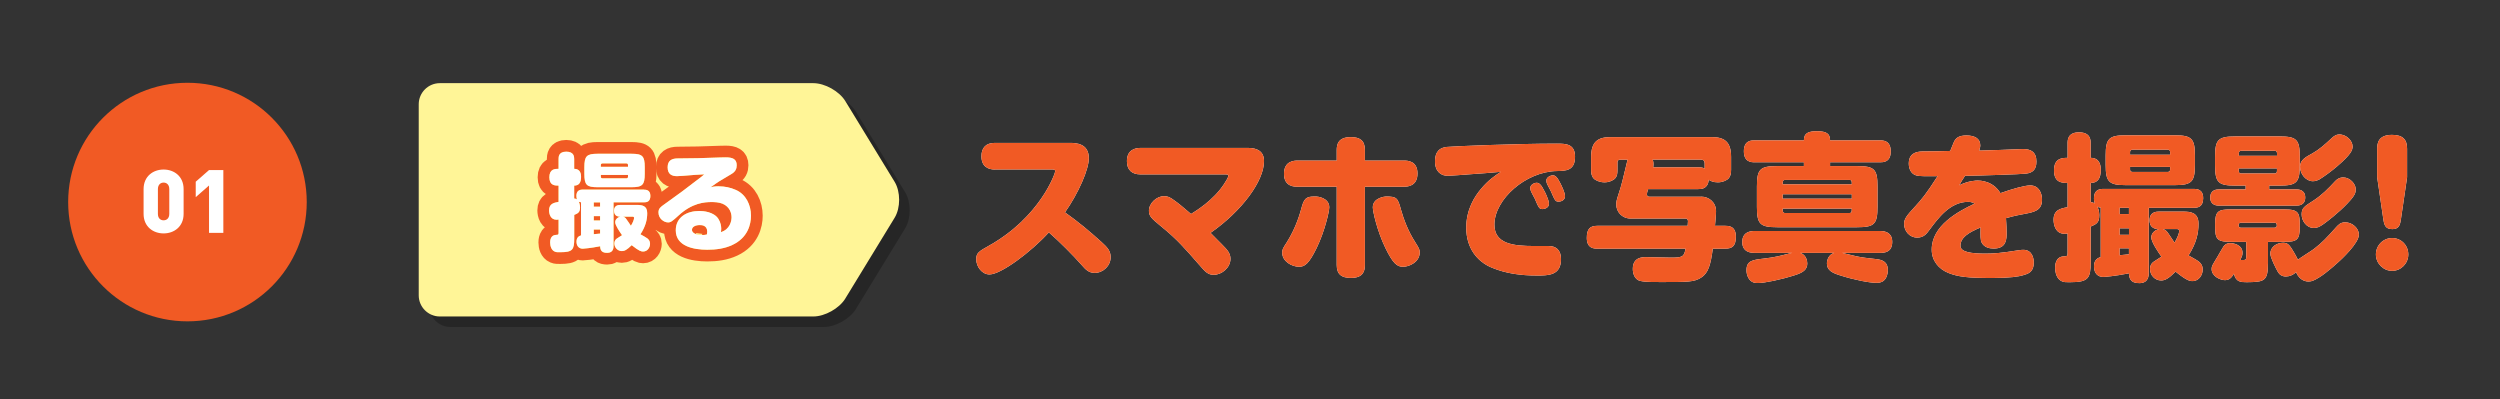
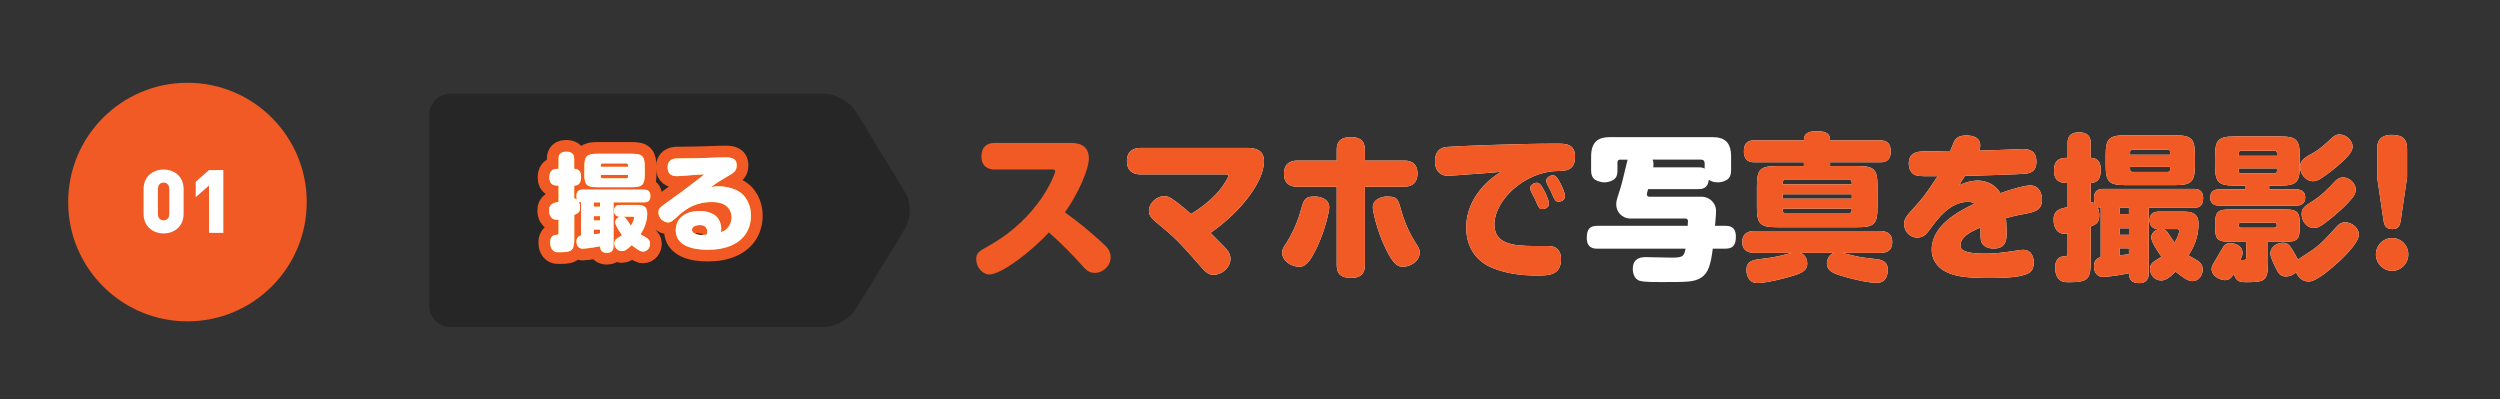
<svg xmlns="http://www.w3.org/2000/svg" width="513.46" height="82" viewBox="0 0 513.46 82">
  <rect x="0" y="0" width="513.46" height="82" fill="#333333" stroke="none" />
  <defs>
    <style>
      .cls-1 {
        fill: #fff597;
      }

      .cls-1, .cls-2, .cls-3, .cls-4, .cls-5, .cls-6 {
        stroke-width: 0px;
      }

      .cls-2 {
        fill: #000;
      }

      .cls-3 {
        fill: #f15a24;
      }

      .cls-7 {
        isolation: isolate;
      }

      .cls-4, .cls-8 {
        fill: none;
      }

      .cls-9 {
        mix-blend-mode: multiply;
        opacity: .25;
      }

      .cls-10 {
        clip-path: url(#clippath);
      }

      .cls-8 {
        stroke: #f15a24;
        stroke-width: 4.81px;
      }

      .cls-5 {
        fill: #fdd23e;
      }

      .cls-6 {
        fill: #fff;
      }
    </style>
    <clipPath id="clippath">
      <rect class="cls-4" width="513.46" height="82" />
    </clipPath>
  </defs>
  <g class="cls-7">
    <g id="_レイヤー_2" data-name="レイヤー 2">
      <g id="_レイヤー_1-2" data-name="レイヤー 1">
        <g class="cls-10">
          <g>
            <g>
-               <path class="cls-6" d="M204.32,34.82c-1.22,0-2.75-.49-2.75-2.72,0-1.81.99-2.75,2.75-2.75h15.37c1.31,0,3.94.1,3.94,3.17,0,2.23-2.08,7.09-4.9,11.1,2.95,2.1,5.12,3.95,7.49,6.08,1.22,1.1,1.89,1.84,1.89,3.11,0,1.81-1.57,3.24-3.27,3.24-1.25,0-1.89-.71-2.66-1.59-1.73-1.97-4.64-4.89-6.76-6.73-3.65,4.01-9.83,8.64-12.2,8.64-1.5,0-2.72-1.55-2.72-3.14,0-1.29.58-1.62,2.59-2.75,10.57-5.92,13.64-14.92,13.64-15.31,0-.36-.35-.36-.67-.36h-11.75Z" />
              <path class="cls-6" d="M256.31,30.38c1.92,0,3.3.71,3.3,2.72,0,4.08-4.55,10.26-10.99,14.73.67.65,2.5,2.52,2.5,2.52.96.97,1.6,1.68,1.6,2.82,0,1.78-1.76,3.27-3.43,3.27-1.19,0-1.7-.55-3.04-2.1-2.79-3.2-4.48-5.18-7.88-7.93-1.89-1.55-2.4-2.04-2.4-3.11,0-1.59,1.63-3.01,3.08-3.01.93,0,1.47.39,2.05.81.9.61,2.08,1.62,3.52,2.85,1.12-.71,4.55-2.78,6.76-6.12.29-.45.9-1.36.9-1.75,0-.26-.32-.26-.71-.26h-17.33c-1.76,0-2.79-.91-2.79-2.72,0-2.23,1.54-2.72,2.79-2.72h22.07Z" />
              <path class="cls-6" d="M273.01,42.62c0,.78-.9,4.82-2.59,8.32-1.57,3.2-2.43,3.85-3.59,3.85-1.51,0-3.49-1.1-3.49-2.91,0-.65.16-.91.96-2.14,1.92-3.04,2.72-5.96,3.11-7.41.54-1.97,1.35-1.97,2.92-1.97.1,0,2.69.16,2.69,2.27ZM274.54,30.81c0-1.13.29-2.65,2.88-2.65,1.89,0,2.91.71,2.91,2.65v2.17h8.01c.64,0,2.79,0,2.79,2.65s-2.11,2.72-2.79,2.72h-8.01v16.08c0,1.2-.32,2.65-2.88,2.65-1.92,0-2.91-.74-2.91-2.65v-16.08h-8.04c-.64,0-2.79,0-2.79-2.65s2.11-2.72,2.79-2.72h8.04v-2.17ZM287.74,43.07c.58,2.04,1.47,4.4,2.92,6.67.77,1.23.93,1.49.93,2.1,0,1.91-2.05,2.95-3.46,2.95-1.19,0-2.05-.68-3.59-3.85-1.7-3.5-2.59-7.54-2.59-8.35,0-2.01,2.56-2.23,2.69-2.23,2.27,0,2.43.29,3.11,2.72Z" />
              <path class="cls-6" d="M301.26,35.85c-.61.03-3.4.26-3.94.26-1.28,0-2.59-.81-2.59-2.95,0-1.2.29-2.75,2.4-2.98,1.02-.13,14.28-.68,22.61-.68,1.76,0,3.75,0,3.75,2.69,0,2.88-1.92,2.91-3.72,2.94-6.41.1-12.84,5.83-12.84,11,0,3.95,3.81,4.4,8.2,4.4h2.95c1.41,0,2.53.74,2.53,2.69,0,3.37-2.63,3.37-4.96,3.37-3.17,0-6.34-.39-9.26-1.62-2.98-1.23-5.25-3.98-5.25-8.22,0-3.75,1.73-6.41,3.04-7.96,1.51-1.81,2.88-2.72,4.07-3.5-1.47.13-4.36.39-6.98.55ZM314.39,39.16c-.03-.1-.1-.32-.1-.55,0-.65.8-1.07,1.31-1.07s.93.36,1.57,1.65c.1.16.96,1.84.96,2.65,0,.87-.93,1.1-1.31,1.1-.67,0-.77-.19-1.63-2.2-.13-.26-.74-1.33-.8-1.59ZM317.69,37.63c-.03-.1-.1-.32-.1-.55,0-.65.83-1.07,1.34-1.07.54,0,.93.42,1.57,1.68.19.39.93,1.84.93,2.62s-.77,1.1-1.31,1.1c-.67,0-.74-.16-1.63-2.2-.13-.26-.74-1.36-.8-1.59Z" />
              <path class="cls-6" d="M349.41,40.39c1.57,0,3.04,1.17,3.04,2.98,0,.74-.16,2.39-.22,3.01h2.11c.61,0,2.18,0,2.18,2.2,0,1.88-.67,2.49-2.18,2.49h-2.56c-.42,3.24-.9,5.02-2.4,5.95-1.44.91-2.66.91-8.23.91-1.03,0-3.2.03-4.26-.23-1.28-.29-1.54-1.72-1.54-2.46,0-2.43,1.99-2.43,2.75-2.43s4.29.1,5,.1c2.37,0,2.79-.1,3.08-1.84h-18.1c-.61,0-2.18,0-2.18-2.2,0-1.88.67-2.49,2.18-2.49h18.54c.03-.39.06-.65.06-.94,0-.13-.03-.55-.51-.55h-11.21c-1.89,0-3.01-1.42-3.01-2.91,0-.58.1-.97.51-2.23.51-1.46.99-3.46,1.63-6.18.1-.45.13-.58.19-.78h-1.57c-.32,0-.51.23-.51.52v1.55c0,.68-.03,1.29-.48,1.78-.38.42-1.25.81-2.18.81-.99,0-1.92-.42-2.24-.81-.45-.52-.51-1.07-.51-1.78v-2.65c0-3.17,1.47-4.05,4-4.05h20.75c2.53,0,4,.87,4,4.05v2.65c0,.74-.1,1.33-.51,1.78-.42.45-1.31.81-2.21.81-.99,0-1.51-.29-1.86-.52-.22,1.88-1.47,1.91-2.21,1.91h-10.25c-.19.65-.26.87-.26,1.07,0,.29.19.49.48.49h10.67ZM339.42,32.78c.19.45.22.87.13,1.59h9.22c.8,0,.96.06,1.34.26v-1.07c0-.49-.26-.78-.74-.78h-9.96Z" />
              <path class="cls-6" d="M369.72,51.94c1.22.36,1.47,1.59,1.47,2.17,0,1.29-.9,1.88-2.53,2.4-3.01.97-6.31,1.62-7.59,1.62-.48,0-1.38,0-1.95-1-.32-.55-.42-1.13-.42-1.62,0-1.97,1.25-2.14,3.55-2.4,2.21-.26,3.33-.55,5.22-1.04.32-.06.45-.1.61-.13h-7.69c-.51,0-2.56,0-2.56-2.23,0-2.1,1.73-2.27,2.56-2.27h25.69c.51,0,2.56,0,2.56,2.23s-1.73,2.27-2.56,2.27h-7.72c.48.1,2.56.61,2.98.71,1.25.26,1.89.32,4.13.58.96.13,2.27.42,2.27,2.27,0,.74-.26,1.62-.8,2.1-.54.49-1.22.49-1.57.49-1.34,0-4.48-.58-7.49-1.55-1.57-.49-2.66-1.04-2.66-2.43,0-.65.32-1.84,1.5-2.17h-7.01ZM370.49,34.11v-.78h-10.12c-.61,0-2.21,0-2.21-2.27s1.63-2.23,2.21-2.23h10.12c0-1.49.9-1.88,2.69-1.88,1.92,0,2.69.49,2.69,1.88h10.25c.61,0,2.21,0,2.21,2.27s-1.63,2.23-2.21,2.23h-10.25v.78h5.54c3.59,0,4.2.65,4.2,4.21v4.14c0,3.59-.64,4.21-4.2,4.21h-16.37c-3.59,0-4.2-.65-4.2-4.21v-4.14c0-3.59.64-4.21,4.2-4.21h5.45ZM366.65,36.95c-.51,0-.51.32-.51.91h14.19c0-.29,0-.52-.06-.68-.06-.16-.19-.23-.45-.23h-13.16ZM380.33,39.9h-14.19v.91h14.19v-.91ZM366.14,42.84c0,.29,0,.52.06.68.06.16.19.23.45.23h13.16c.51,0,.51-.29.51-.91h-14.19Z" />
              <path class="cls-6" d="M401.31,29.15c.32-.71.9-1.33,2.56-1.33s2.85.61,2.85,2.04c0,.42-.16.84-.22,1.07,3.33-.1,5.38-.16,8.07-.29.42-.03.83-.03.96-.03,1.57,0,2.72.61,2.72,2.56,0,1.65-.74,2.3-2.11,2.49-.87.13-9.8.42-12.56.45-.61.94-.7,1.07-1.18,1.94,1.92-.94,3.46-.97,3.81-.97.77,0,1.89.19,2.85.78,1.06.61,1.6,1.49,1.79,1.81,2.43-.87,5-1.59,6.12-1.59,1.86,0,2.43,1.68,2.43,2.91,0,2.27-1.57,2.56-3.78,2.98-1.79.32-3.08.68-3.62.84.1,1.29.13,2.49.13,3.04,0,1.2,0,3.2-2.66,3.2-.87,0-1.95-.23-2.47-1.23-.26-.49-.26-1.39-.22-3.11-2.56,1.1-4.13,2.07-4.13,3.79,0,1.26,2.18,1.59,5.12,1.59,1.67,0,3.33-.13,6.73-.68.58-.1,1.02-.1,1.06-.1,1.92,0,2.15,1.94,2.15,2.59,0,2.01-1.15,2.33-2.27,2.65-.74.23-2.66.55-6.21.55-5.19,0-7.08-.26-9.06-1.04-1.99-.81-3.43-2.49-3.43-4.79,0-4.95,5.41-7.83,8.81-9.45-.54-.36-1.12-.36-1.35-.36-3.68,0-6.15,3.37-7.85,5.66-.64.87-1.22,1.68-2.59,1.68-1.57,0-2.69-1.36-2.69-2.78,0-1.04.42-1.62,2.24-3.59,1.25-1.36,2.27-2.52,4.64-6.25-2.24.03-3.75.03-4.32-.13-1.18-.29-1.6-1.49-1.6-2.43,0-2.01,1.34-2.49,2.82-2.52,2.5-.03,3.94-.03,5.7-.1.13-.29.64-1.62.77-1.88Z" />
              <path class="cls-6" d="M450.61,38.8c.48,0,1.89,0,1.89,1.91,0,1.75-1.09,1.97-1.89,1.97h-9.29v13.33c0,.52,0,2.14-1.92,2.14-1.38,0-2.11-.49-2.15-2.01-2.95.58-4.96.74-5.29.74-1.02,0-1.89-.68-1.89-2.17s.96-1.78,1.38-1.91v-10.16c-.35-.03-.48-.06-.67-.19.38.81.38,1.59.38,1.81,0,1.49-.64,1.81-1.76,2.27v7.22c0,3.43-.48,4.21-4.2,4.21-.83,0-1.22.03-1.67-.16-1.12-.45-1.44-1.81-1.44-2.82,0-.39,0-2.23,1.76-2.33.74-.03.8-.06.8-.74v-3.95c-.19.03-.38.06-.61.06-1.86,0-2.27-1.81-2.27-2.88,0-2.04,1.44-2.33,2.88-2.59v-4.98c-1.06,0-2.79,0-2.79-2.56s1.7-2.59,2.79-2.59v-3.01c0-.61,0-2.23,2.34-2.23s2.4,1.55,2.4,2.23v3.01c1.89,0,2.08,1.62,2.08,2.43,0,1.78-.61,2.72-2.08,2.72v3.95c.48.03.7.19.83.26-.06-.23-.16-.52-.16-1.07,0-1.52.9-1.91,1.89-1.91h18.64ZM450.8,33.91c0,3.4-.67,4.11-4.04,4.11h-10.25c-3.36,0-4.04-.68-4.04-4.11v-2.01c0-3.4.67-4.11,4.04-4.11h10.25c3.36,0,4.04.71,4.04,4.11v2.01ZM435.33,42.68v1.29h1.92v-1.29h-1.92ZM437.26,46.89h-1.92v1.33h1.92v-1.33ZM435.33,52.42c.26-.03,1.6-.16,1.92-.19v-1.23h-1.92v1.42ZM437.48,31.78h8.23v-.55c0-.29-.16-.49-.48-.49h-7.24c-.32,0-.51.19-.51.49v.55ZM437.48,34.27v.55c0,.29.16.49.51.49h7.24c.32,0,.48-.19.48-.49v-.55h-8.23ZM448.37,43.46c1.51,0,3.17.16,3.17,2.49,0,1.91-.42,3.95-2.05,6.51.71.39,1.99,1.13,2.11,1.26.38.32.8.78.8,1.65,0,1.04-.71,2.36-2.11,2.36-.54,0-1.18-.1-3.46-1.94-1.5,1.49-2.21,1.81-2.98,1.81-1.28,0-2.27-1.1-2.27-2.33,0-.97.54-1.39.8-1.55.22-.16,1.31-.84,1.54-1-.64-.91-2.08-3.01-2.08-3.95,0-.78.58-1.46,1.54-1.72-.45,0-1.89-.03-1.89-1.81s1.5-1.78,1.89-1.78h5ZM444.24,47.05c.48.13.74.42.8.49.29.32,1.35,2.01,1.57,2.3.51-.84.96-1.91.96-2.4,0-.39-.32-.39-.48-.39h-2.85Z" />
              <path class="cls-6" d="M466.06,38.9h5.54c.42,0,1.86.03,1.86,1.65s-1.34,1.68-1.86,1.68h-15.79c-.42,0-1.86,0-1.86-1.65s1.35-1.68,1.86-1.68h5.41v-.78h-2.08c-3.55,0-4.2-.61-4.2-4.21v-1.65c0-3.56.58-4.24,4.2-4.24h9c3.56,0,4.2.62,4.2,4.24v1.65c0,3.56-.61,4.21-4.2,4.21h-2.08v.78ZM465.8,54.14c0,3.59-.74,3.79-4.36,3.82-1.22,0-2.24-.03-2.63-1.75-.64,1.17-1.31,1.33-1.83,1.33-.9,0-2.75-.74-2.75-2.3,0-.58.16-.78,1.19-2.49.22-.36,1.06-1.88,1.28-2.17.48-.65,1.18-.65,1.41-.65.45,0,2.47.26,2.47,2.01,0,.45-.1.68-.45,1.46,1.15.03,1.22.03,1.22-.78v-2.95h-3.23c-3.04,0-3.17-.71-3.17-3.62,0-2.65.61-3.04,3.17-3.04h11.05c3.04,0,3.17.71,3.17,3.62,0,2.69-.64,3.04-3.17,3.04h-3.36v4.47ZM460.29,45.73c-.29,0-.51.13-.51.49,0,.19,0,.55.51.55h6.82c.29,0,.51-.13.51-.45,0-.19,0-.58-.51-.58h-6.82ZM467.66,32v-.52c0-.36-.19-.52-.51-.52h-6.82c-.32,0-.51.16-.51.52v.52h7.85ZM459.81,34.59v.52c0,.39.19.52.51.52h6.82c.32,0,.51-.13.51-.52v-.52h-7.85ZM475.25,51.13c1.76-1.36,2.66-2.36,4.52-4.43.48-.52.93-1.04,1.89-1.04,1.51,0,2.82,1.26,2.82,2.52,0,1.78-3.65,5.15-4.23,5.66-1.76,1.59-3.62,3.14-5.16,3.79-.32.13-.61.19-.96.19-.22,0-1.79,0-2.56-1.94-.51.58-1.38.91-2.08.91-.83,0-1.35-.42-1.63-.91-.48-.84-1.57-3.01-1.57-3.75,0-1.49,1.38-2.27,2.63-2.27.99,0,1.35.49,2.21,1.94.16.26.67,1.2.83,1.55.19-.23,2.82-1.85,3.3-2.23ZM483.19,30c0,.84-.26,1.65-3.24,4.21-1.06.91-2.59,2.04-3.55,2.62-.42.23-.9.39-1.38.39-1.41,0-2.63-1.46-2.63-2.98,0-1.36,1.12-1.97,2.56-2.75,1.38-.78,2.43-1.72,4-3.17.38-.36.9-.71,1.47-.71,1.63,0,2.75,1.42,2.75,2.39ZM482.17,41.74c-1.92,2.04-4.36,3.85-4.9,4.24-.86.62-1.38.84-2.02.84-1.54,0-2.53-1.46-2.53-2.78s.51-1.62,2.43-2.85c1.79-1.17,3.04-2.46,4.48-4.01.35-.36.83-.74,1.63-.74,1.41,0,2.56,1.36,2.56,2.36,0,.68.03,1.2-1.67,2.95Z" />
              <path class="cls-6" d="M494.63,52.26c0,1.88-1.54,3.37-3.33,3.37s-3.33-1.52-3.33-3.37,1.5-3.37,3.33-3.37,3.33,1.46,3.33,3.37ZM493.13,44.92c-.16,1.04-.29,2.14-1.76,2.14s-1.7-.84-1.89-2.14l-1.25-8.51v-5.86c0-1.1.22-2.85,3.04-2.85,2.24,0,3.11.97,3.11,2.85v5.86l-1.25,8.51Z" />
            </g>
            <g>
              <path class="cls-3" d="M204.32,34.82c-1.22,0-2.75-.49-2.75-2.72,0-1.81.99-2.75,2.75-2.75h15.37c1.31,0,3.94.1,3.94,3.17,0,2.23-2.08,7.09-4.9,11.1,2.95,2.1,5.12,3.95,7.49,6.08,1.22,1.1,1.89,1.84,1.89,3.11,0,1.81-1.57,3.24-3.27,3.24-1.25,0-1.89-.71-2.66-1.59-1.73-1.97-4.64-4.89-6.76-6.73-3.65,4.01-9.83,8.64-12.2,8.64-1.5,0-2.72-1.55-2.72-3.14,0-1.29.58-1.62,2.59-2.75,10.57-5.92,13.64-14.92,13.64-15.31,0-.36-.35-.36-.67-.36h-11.75Z" />
              <path class="cls-3" d="M256.31,30.38c1.92,0,3.3.71,3.3,2.72,0,4.08-4.55,10.26-10.99,14.73.67.65,2.5,2.52,2.5,2.52.96.97,1.6,1.68,1.6,2.82,0,1.78-1.76,3.27-3.43,3.27-1.19,0-1.7-.55-3.04-2.1-2.79-3.2-4.48-5.18-7.88-7.93-1.89-1.55-2.4-2.04-2.4-3.11,0-1.59,1.63-3.01,3.08-3.01.93,0,1.47.39,2.05.81.9.61,2.08,1.62,3.52,2.85,1.12-.71,4.55-2.78,6.76-6.12.29-.45.9-1.36.9-1.75,0-.26-.32-.26-.71-.26h-17.33c-1.76,0-2.79-.91-2.79-2.72,0-2.23,1.54-2.72,2.79-2.72h22.07Z" />
              <path class="cls-3" d="M273.01,42.62c0,.78-.9,4.82-2.59,8.32-1.57,3.2-2.43,3.85-3.59,3.85-1.51,0-3.49-1.1-3.49-2.91,0-.65.16-.91.96-2.14,1.92-3.04,2.72-5.96,3.11-7.41.54-1.97,1.35-1.97,2.92-1.97.1,0,2.69.16,2.69,2.27ZM274.54,30.81c0-1.13.29-2.65,2.88-2.65,1.89,0,2.91.71,2.91,2.65v2.17h8.01c.64,0,2.79,0,2.79,2.65s-2.11,2.72-2.79,2.72h-8.01v16.08c0,1.2-.32,2.65-2.88,2.65-1.92,0-2.91-.74-2.91-2.65v-16.08h-8.04c-.64,0-2.79,0-2.79-2.65s2.11-2.72,2.79-2.72h8.04v-2.17ZM287.74,43.07c.58,2.04,1.47,4.4,2.92,6.67.77,1.23.93,1.49.93,2.1,0,1.91-2.05,2.95-3.46,2.95-1.19,0-2.05-.68-3.59-3.85-1.7-3.5-2.59-7.54-2.59-8.35,0-2.01,2.56-2.23,2.69-2.23,2.27,0,2.43.29,3.11,2.72Z" />
              <path class="cls-3" d="M301.26,35.85c-.61.03-3.4.26-3.94.26-1.28,0-2.59-.81-2.59-2.95,0-1.2.29-2.75,2.4-2.98,1.02-.13,14.28-.68,22.61-.68,1.76,0,3.75,0,3.75,2.69,0,2.88-1.92,2.91-3.72,2.94-6.41.1-12.84,5.83-12.84,11,0,3.95,3.81,4.4,8.2,4.4h2.95c1.41,0,2.53.74,2.53,2.69,0,3.37-2.63,3.37-4.96,3.37-3.17,0-6.34-.39-9.26-1.62-2.98-1.23-5.25-3.98-5.25-8.22,0-3.75,1.73-6.41,3.04-7.96,1.51-1.81,2.88-2.72,4.07-3.5-1.47.13-4.36.39-6.98.55ZM314.39,39.16c-.03-.1-.1-.32-.1-.55,0-.65.8-1.07,1.31-1.07s.93.36,1.57,1.65c.1.16.96,1.84.96,2.65,0,.87-.93,1.1-1.31,1.1-.67,0-.77-.19-1.63-2.2-.13-.26-.74-1.33-.8-1.59ZM317.69,37.63c-.03-.1-.1-.32-.1-.55,0-.65.83-1.07,1.34-1.07.54,0,.93.42,1.57,1.68.19.39.93,1.84.93,2.62s-.77,1.1-1.31,1.1c-.67,0-.74-.16-1.63-2.2-.13-.26-.74-1.36-.8-1.59Z" />
-               <path class="cls-3" d="M349.41,40.39c1.57,0,3.04,1.17,3.04,2.98,0,.74-.16,2.39-.22,3.01h2.11c.61,0,2.18,0,2.18,2.2,0,1.88-.67,2.49-2.18,2.49h-2.56c-.42,3.24-.9,5.02-2.4,5.95-1.44.91-2.66.91-8.23.91-1.03,0-3.2.03-4.26-.23-1.28-.29-1.54-1.72-1.54-2.46,0-2.43,1.99-2.43,2.75-2.43s4.29.1,5,.1c2.37,0,2.79-.1,3.08-1.84h-18.1c-.61,0-2.18,0-2.18-2.2,0-1.88.67-2.49,2.18-2.49h18.54c.03-.39.06-.65.06-.94,0-.13-.03-.55-.51-.55h-11.21c-1.89,0-3.01-1.42-3.01-2.91,0-.58.1-.97.51-2.23.51-1.46.99-3.46,1.63-6.18.1-.45.13-.58.19-.78h-1.57c-.32,0-.51.23-.51.52v1.55c0,.68-.03,1.29-.48,1.78-.38.42-1.25.81-2.18.81-.99,0-1.92-.42-2.24-.81-.45-.52-.51-1.07-.51-1.78v-2.65c0-3.17,1.47-4.05,4-4.05h20.75c2.53,0,4,.87,4,4.05v2.65c0,.74-.1,1.33-.51,1.78-.42.45-1.31.81-2.21.81-.99,0-1.51-.29-1.86-.52-.22,1.88-1.47,1.91-2.21,1.91h-10.25c-.19.65-.26.87-.26,1.07,0,.29.19.49.48.49h10.67ZM339.42,32.78c.19.45.22.87.13,1.59h9.22c.8,0,.96.06,1.34.26v-1.07c0-.49-.26-.78-.74-.78h-9.96Z" />
-               <path class="cls-3" d="M369.72,51.94c1.22.36,1.47,1.59,1.47,2.17,0,1.29-.9,1.88-2.53,2.4-3.01.97-6.31,1.62-7.59,1.62-.48,0-1.38,0-1.95-1-.32-.55-.42-1.13-.42-1.62,0-1.97,1.25-2.14,3.55-2.4,2.21-.26,3.33-.55,5.22-1.04.32-.06.45-.1.61-.13h-7.69c-.51,0-2.56,0-2.56-2.23,0-2.1,1.73-2.27,2.56-2.27h25.69c.51,0,2.56,0,2.56,2.23s-1.73,2.27-2.56,2.27h-7.72c.48.1,2.56.61,2.98.71,1.25.26,1.89.32,4.13.58.96.13,2.27.42,2.27,2.27,0,.74-.26,1.62-.8,2.1-.54.49-1.22.49-1.57.49-1.34,0-4.48-.58-7.49-1.55-1.57-.49-2.66-1.04-2.66-2.43,0-.65.32-1.84,1.5-2.17h-7.01ZM370.49,34.11v-.78h-10.12c-.61,0-2.21,0-2.21-2.27s1.63-2.23,2.21-2.23h10.12c0-1.49.9-1.88,2.69-1.88,1.92,0,2.69.49,2.69,1.88h10.25c.61,0,2.21,0,2.21,2.27s-1.63,2.23-2.21,2.23h-10.25v.78h5.54c3.59,0,4.2.65,4.2,4.21v4.14c0,3.59-.64,4.21-4.2,4.21h-16.37c-3.59,0-4.2-.65-4.2-4.21v-4.14c0-3.59.64-4.21,4.2-4.21h5.45ZM366.65,36.95c-.51,0-.51.32-.51.91h14.19c0-.29,0-.52-.06-.68-.06-.16-.19-.23-.45-.23h-13.16ZM380.33,39.9h-14.19v.91h14.19v-.91ZM366.14,42.84c0,.29,0,.52.06.68.06.16.19.23.45.23h13.16c.51,0,.51-.29.51-.91h-14.19Z" />
+               <path class="cls-3" d="M369.72,51.94c1.22.36,1.47,1.59,1.47,2.17,0,1.29-.9,1.88-2.53,2.4-3.01.97-6.31,1.62-7.59,1.62-.48,0-1.38,0-1.95-1-.32-.55-.42-1.13-.42-1.62,0-1.97,1.25-2.14,3.55-2.4,2.21-.26,3.33-.55,5.22-1.04.32-.06.45-.1.61-.13h-7.69c-.51,0-2.56,0-2.56-2.23,0-2.1,1.73-2.27,2.56-2.27h25.69c.51,0,2.56,0,2.56,2.23s-1.73,2.27-2.56,2.27h-7.72c.48.1,2.56.61,2.98.71,1.25.26,1.89.32,4.13.58.96.13,2.27.42,2.27,2.27,0,.74-.26,1.62-.8,2.1-.54.49-1.22.49-1.57.49-1.34,0-4.48-.58-7.49-1.55-1.57-.49-2.66-1.04-2.66-2.43,0-.65.32-1.84,1.5-2.17h-7.01M370.49,34.11v-.78h-10.12c-.61,0-2.21,0-2.21-2.27s1.63-2.23,2.21-2.23h10.12c0-1.49.9-1.88,2.69-1.88,1.92,0,2.69.49,2.69,1.88h10.25c.61,0,2.21,0,2.21,2.27s-1.63,2.23-2.21,2.23h-10.25v.78h5.54c3.59,0,4.2.65,4.2,4.21v4.14c0,3.59-.64,4.21-4.2,4.21h-16.37c-3.59,0-4.2-.65-4.2-4.21v-4.14c0-3.59.64-4.21,4.2-4.21h5.45ZM366.65,36.95c-.51,0-.51.32-.51.91h14.19c0-.29,0-.52-.06-.68-.06-.16-.19-.23-.45-.23h-13.16ZM380.33,39.9h-14.19v.91h14.19v-.91ZM366.14,42.84c0,.29,0,.52.06.68.06.16.19.23.45.23h13.16c.51,0,.51-.29.51-.91h-14.19Z" />
              <path class="cls-3" d="M401.31,29.15c.32-.71.9-1.33,2.56-1.33s2.85.61,2.85,2.04c0,.42-.16.84-.22,1.07,3.33-.1,5.38-.16,8.07-.29.42-.03.83-.03.96-.03,1.57,0,2.72.61,2.72,2.56,0,1.65-.74,2.3-2.11,2.49-.87.13-9.8.42-12.56.45-.61.94-.7,1.07-1.18,1.94,1.92-.94,3.46-.97,3.81-.97.77,0,1.89.19,2.85.78,1.06.61,1.6,1.49,1.79,1.81,2.43-.87,5-1.59,6.12-1.59,1.86,0,2.43,1.68,2.43,2.91,0,2.27-1.57,2.56-3.78,2.98-1.79.32-3.08.68-3.62.84.1,1.29.13,2.49.13,3.04,0,1.2,0,3.2-2.66,3.2-.87,0-1.95-.23-2.47-1.23-.26-.49-.26-1.39-.22-3.11-2.56,1.1-4.13,2.07-4.13,3.79,0,1.26,2.18,1.59,5.12,1.59,1.67,0,3.33-.13,6.73-.68.58-.1,1.02-.1,1.06-.1,1.92,0,2.15,1.94,2.15,2.59,0,2.01-1.15,2.33-2.27,2.65-.74.23-2.66.55-6.21.55-5.19,0-7.08-.26-9.06-1.04-1.99-.81-3.43-2.49-3.43-4.79,0-4.95,5.41-7.83,8.81-9.45-.54-.36-1.12-.36-1.35-.36-3.68,0-6.15,3.37-7.85,5.66-.64.87-1.22,1.68-2.59,1.68-1.57,0-2.69-1.36-2.69-2.78,0-1.04.42-1.62,2.24-3.59,1.25-1.36,2.27-2.52,4.64-6.25-2.24.03-3.75.03-4.32-.13-1.18-.29-1.6-1.49-1.6-2.43,0-2.01,1.34-2.49,2.82-2.52,2.5-.03,3.94-.03,5.7-.1.13-.29.64-1.62.77-1.88Z" />
              <path class="cls-3" d="M450.61,38.8c.48,0,1.89,0,1.89,1.91,0,1.75-1.09,1.97-1.89,1.97h-9.29v13.33c0,.52,0,2.14-1.92,2.14-1.38,0-2.11-.49-2.15-2.01-2.95.58-4.96.74-5.29.74-1.02,0-1.89-.68-1.89-2.17s.96-1.78,1.38-1.91v-10.16c-.35-.03-.48-.06-.67-.19.38.81.38,1.59.38,1.81,0,1.49-.64,1.81-1.76,2.27v7.22c0,3.43-.48,4.21-4.2,4.21-.83,0-1.22.03-1.67-.16-1.12-.45-1.44-1.81-1.44-2.82,0-.39,0-2.23,1.76-2.33.74-.03.8-.06.8-.74v-3.95c-.19.03-.38.06-.61.06-1.86,0-2.27-1.81-2.27-2.88,0-2.04,1.44-2.33,2.88-2.59v-4.98c-1.06,0-2.79,0-2.79-2.56s1.7-2.59,2.79-2.59v-3.01c0-.61,0-2.23,2.34-2.23s2.4,1.55,2.4,2.23v3.01c1.89,0,2.08,1.62,2.08,2.43,0,1.78-.61,2.72-2.08,2.72v3.95c.48.03.7.19.83.26-.06-.23-.16-.52-.16-1.07,0-1.52.9-1.91,1.89-1.91h18.64ZM450.8,33.91c0,3.4-.67,4.11-4.04,4.11h-10.25c-3.36,0-4.04-.68-4.04-4.11v-2.01c0-3.4.67-4.11,4.04-4.11h10.25c3.36,0,4.04.71,4.04,4.11v2.01ZM435.33,42.68v1.29h1.92v-1.29h-1.92ZM437.26,46.89h-1.92v1.33h1.92v-1.33ZM435.33,52.42c.26-.03,1.6-.16,1.92-.19v-1.23h-1.92v1.42ZM437.48,31.78h8.23v-.55c0-.29-.16-.49-.48-.49h-7.24c-.32,0-.51.19-.51.49v.55ZM437.48,34.27v.55c0,.29.16.49.51.49h7.24c.32,0,.48-.19.48-.49v-.55h-8.23ZM448.37,43.46c1.51,0,3.17.16,3.17,2.49,0,1.91-.42,3.95-2.05,6.51.71.39,1.99,1.13,2.11,1.26.38.32.8.78.8,1.65,0,1.04-.71,2.36-2.11,2.36-.54,0-1.18-.1-3.46-1.94-1.5,1.49-2.21,1.81-2.98,1.81-1.28,0-2.27-1.1-2.27-2.33,0-.97.54-1.39.8-1.55.22-.16,1.31-.84,1.54-1-.64-.91-2.08-3.01-2.08-3.95,0-.78.58-1.46,1.54-1.72-.45,0-1.89-.03-1.89-1.81s1.5-1.78,1.89-1.78h5ZM444.24,47.05c.48.13.74.42.8.49.29.32,1.35,2.01,1.57,2.3.51-.84.96-1.91.96-2.4,0-.39-.32-.39-.48-.39h-2.85Z" />
              <path class="cls-3" d="M466.06,38.9h5.54c.42,0,1.86.03,1.86,1.65s-1.34,1.68-1.86,1.68h-15.79c-.42,0-1.86,0-1.86-1.65s1.35-1.68,1.86-1.68h5.41v-.78h-2.08c-3.55,0-4.2-.61-4.2-4.21v-1.65c0-3.56.58-4.24,4.2-4.24h9c3.56,0,4.2.62,4.2,4.24v1.65c0,3.56-.61,4.21-4.2,4.21h-2.08v.78ZM465.8,54.14c0,3.59-.74,3.79-4.36,3.82-1.22,0-2.24-.03-2.63-1.75-.64,1.17-1.31,1.33-1.83,1.33-.9,0-2.75-.74-2.75-2.3,0-.58.16-.78,1.19-2.49.22-.36,1.06-1.88,1.28-2.17.48-.65,1.18-.65,1.41-.65.45,0,2.47.26,2.47,2.01,0,.45-.1.68-.45,1.46,1.15.03,1.22.03,1.22-.78v-2.95h-3.23c-3.04,0-3.17-.71-3.17-3.62,0-2.65.61-3.04,3.17-3.04h11.05c3.04,0,3.17.71,3.17,3.62,0,2.69-.64,3.04-3.17,3.04h-3.36v4.47ZM460.29,45.73c-.29,0-.51.13-.51.49,0,.19,0,.55.51.55h6.82c.29,0,.51-.13.51-.45,0-.19,0-.58-.51-.58h-6.82ZM467.66,32v-.52c0-.36-.19-.52-.51-.52h-6.82c-.32,0-.51.16-.51.52v.52h7.85ZM459.81,34.59v.52c0,.39.19.52.51.52h6.82c.32,0,.51-.13.51-.52v-.52h-7.85ZM475.25,51.13c1.76-1.36,2.66-2.36,4.52-4.43.48-.52.93-1.04,1.89-1.04,1.51,0,2.82,1.26,2.82,2.52,0,1.78-3.65,5.15-4.23,5.66-1.76,1.59-3.62,3.14-5.16,3.79-.32.13-.61.19-.96.19-.22,0-1.79,0-2.56-1.94-.51.58-1.38.91-2.08.91-.83,0-1.35-.42-1.63-.91-.48-.84-1.57-3.01-1.57-3.75,0-1.49,1.38-2.27,2.63-2.27.99,0,1.35.49,2.21,1.94.16.26.67,1.2.83,1.55.19-.23,2.82-1.85,3.3-2.23ZM483.19,30c0,.84-.26,1.65-3.24,4.21-1.06.91-2.59,2.04-3.55,2.62-.42.23-.9.39-1.38.39-1.41,0-2.63-1.46-2.63-2.98,0-1.36,1.12-1.97,2.56-2.75,1.38-.78,2.43-1.72,4-3.17.38-.36.9-.71,1.47-.71,1.63,0,2.75,1.42,2.75,2.39ZM482.17,41.74c-1.92,2.04-4.36,3.85-4.9,4.24-.86.62-1.38.84-2.02.84-1.54,0-2.53-1.46-2.53-2.78s.51-1.62,2.43-2.85c1.79-1.17,3.04-2.46,4.48-4.01.35-.36.83-.74,1.63-.74,1.41,0,2.56,1.36,2.56,2.36,0,.68.03,1.2-1.67,2.95Z" />
              <path class="cls-3" d="M494.63,52.26c0,1.88-1.54,3.37-3.33,3.37s-3.33-1.52-3.33-3.37,1.5-3.37,3.33-3.37,3.33,1.46,3.33,3.37ZM493.13,44.92c-.16,1.04-.29,2.14-1.76,2.14s-1.7-.84-1.89-2.14l-1.25-8.51v-5.86c0-1.1.22-2.85,3.04-2.85,2.24,0,3.11.97,3.11,2.85v5.86l-1.25,8.51Z" />
            </g>
          </g>
          <circle class="cls-3" cx="38.5" cy="41.5" r="24.5" />
          <g>
            <path class="cls-6" d="M33.6,47.94c-2.12,0-4.11-1.36-4.11-4.02v-5.08c0-2.66,1.99-4.02,4.11-4.02s4.11,1.36,4.11,4.02v5.08c0,2.66-1.99,4.02-4.11,4.02ZM34.77,38.84c0-.91-.54-1.34-1.17-1.34s-1.17.44-1.17,1.34v5.09c0,.91.54,1.32,1.17,1.32s1.17-.42,1.17-1.32v-5.09Z" />
            <path class="cls-6" d="M42.93,47.83v-9.73l-2.73,2.39v-3.17l2.73-2.39h2.94v12.9h-2.94Z" />
          </g>
          <g>
            <g class="cls-9">
              <path class="cls-2" d="M175.79,63.47c-1.24,2.03-4.2,3.69-6.58,3.69h-76.71c-2.38,0-4.33-1.95-4.33-4.33V23.57c0-2.38,1.95-4.33,4.33-4.33h76.71c2.38,0,5.34,1.66,6.58,3.69l10.12,16.57c1.24,2.03,1.24,5.36,0,7.39l-10.12,16.57Z" />
            </g>
-             <path class="cls-1" d="M173.62,61.31c-1.24,2.03-4.2,3.69-6.58,3.69h-76.71c-2.38,0-4.33-1.95-4.33-4.33V21.41c0-2.38,1.95-4.33,4.33-4.33h76.71c2.38,0,5.34,1.66,6.58,3.69l10.12,16.57c1.24,2.03,1.24,5.36,0,7.39l-10.12,16.57Z" />
          </g>
          <g>
            <g>
              <path class="cls-8" d="M132.3,38.96c.33,0,1.28,0,1.28,1.28,0,1.17-.74,1.32-1.28,1.32h-6.29v8.94c0,.35,0,1.43-1.3,1.43-.93,0-1.43-.33-1.45-1.35-2,.39-3.36.5-3.58.5-.69,0-1.28-.46-1.28-1.45s.65-1.19.93-1.28v-6.81c-.24-.02-.33-.04-.46-.13.26.54.26,1.06.26,1.21,0,1-.43,1.21-1.19,1.52v4.84c0,2.3-.33,2.82-2.84,2.82-.56,0-.83.02-1.13-.11-.76-.3-.98-1.21-.98-1.89,0-.26,0-1.5,1.19-1.56.5-.02.54-.04.54-.5v-2.65c-.13.02-.26.04-.41.04-1.26,0-1.54-1.21-1.54-1.93,0-1.37.98-1.56,1.95-1.74v-3.34c-.72,0-1.89,0-1.89-1.71s1.15-1.74,1.89-1.74v-2.02c0-.41,0-1.5,1.58-1.5s1.63,1.04,1.63,1.5v2.02c1.28,0,1.41,1.08,1.41,1.63,0,1.19-.41,1.82-1.41,1.82v2.65c.33.02.48.13.56.17-.04-.15-.11-.35-.11-.72,0-1.02.61-1.28,1.28-1.28h12.63ZM132.42,35.69c0,2.28-.46,2.76-2.73,2.76h-6.94c-2.28,0-2.73-.46-2.73-2.76v-1.35c0-2.28.46-2.76,2.73-2.76h6.94c2.28,0,2.73.48,2.73,2.76v1.35ZM121.95,41.57v.87h1.3v-.87h-1.3ZM123.25,44.39h-1.3v.89h1.3v-.89ZM121.95,48.1c.17-.02,1.08-.11,1.3-.13v-.83h-1.3v.96ZM123.4,34.26h5.58v-.37c0-.2-.11-.33-.33-.33h-4.9c-.22,0-.35.13-.35.33v.37ZM123.4,35.93v.37c0,.2.11.33.35.33h4.9c.22,0,.33-.13.33-.33v-.37h-5.58ZM130.78,42.09c1.02,0,2.15.11,2.15,1.67,0,1.28-.28,2.65-1.39,4.36.48.26,1.35.76,1.43.85.26.22.54.52.54,1.11,0,.69-.48,1.58-1.43,1.58-.37,0-.8-.07-2.34-1.3-1.02,1-1.5,1.21-2.02,1.21-.87,0-1.54-.74-1.54-1.56,0-.65.37-.93.54-1.04.15-.11.89-.56,1.04-.67-.43-.61-1.41-2.02-1.41-2.65,0-.52.39-.98,1.04-1.15-.3,0-1.28-.02-1.28-1.22s1.02-1.19,1.28-1.19h3.38ZM127.98,44.5c.33.09.5.28.54.33.2.22.91,1.34,1.06,1.54.35-.56.65-1.28.65-1.61,0-.26-.22-.26-.33-.26h-1.93Z" />
              <path class="cls-8" d="M147.65,38.27c1.17,0,2.39.24,3.49.74,2.08.91,3.1,3.1,3.1,5.29,0,1.78-.65,4.53-3.82,6.01-1.61.76-3.38.98-5.16.98-2.78,0-6.47-.69-6.47-3.99,0-2.71,2.3-3.97,4.84-3.97.8,0,2.95.15,3.91,1.61.5.78.59,1.58.59,2.04,0,.22-.02.39-.07.69,1.87-.56,2.19-2.3,2.19-3.04,0-.8-.33-2.15-1.87-2.8-.74-.3-1.69-.33-2.21-.33-1.47,0-3.97.17-6.77,2.73-1.37,1.26-1.67,1.45-2.19,1.45-.87,0-1.97-.8-1.97-2.04,0-.85.35-1.08,1.76-2.08,2.34-1.65,3.6-2.6,7.07-5.27.07-.07.39-.3.56-.48-1,.02-2.15.13-4.34.3-.65.04-1.02.07-1.24.07-1.06,0-1.93-.39-1.93-1.82s.91-1.82,2.04-1.82c2.8,0,5.36-.07,8.81-.2.41-.02.91-.02,1.11-.02,1.39,0,2.23.35,2.23,1.61,0,.69-.22,1.32-1.13,1.84-2.39,1.39-2.54,1.48-4.25,2.71.35-.11.78-.22,1.71-.22ZM145.25,47.58c0-1.35-1.19-1.35-1.52-1.35-.96,0-1.61.39-1.61.98,0,.5.56,1.06,2.17,1.06.33,0,.54-.04.89-.11.02-.15.07-.41.07-.59Z" />
            </g>
            <g>
              <path class="cls-5" d="M132.3,38.96c.33,0,1.28,0,1.28,1.28,0,1.17-.74,1.32-1.28,1.32h-6.29v8.94c0,.35,0,1.43-1.3,1.43-.93,0-1.43-.33-1.45-1.35-2,.39-3.36.5-3.58.5-.69,0-1.28-.46-1.28-1.45s.65-1.19.93-1.28v-6.81c-.24-.02-.33-.04-.46-.13.26.54.26,1.06.26,1.21,0,1-.43,1.21-1.19,1.52v4.84c0,2.3-.33,2.82-2.84,2.82-.56,0-.83.02-1.13-.11-.76-.3-.98-1.21-.98-1.89,0-.26,0-1.5,1.19-1.56.5-.02.54-.04.54-.5v-2.65c-.13.02-.26.04-.41.04-1.26,0-1.54-1.21-1.54-1.93,0-1.37.98-1.56,1.95-1.74v-3.34c-.72,0-1.89,0-1.89-1.71s1.15-1.74,1.89-1.74v-2.02c0-.41,0-1.5,1.58-1.5s1.63,1.04,1.63,1.5v2.02c1.28,0,1.41,1.08,1.41,1.63,0,1.19-.41,1.82-1.41,1.82v2.65c.33.02.48.13.56.17-.04-.15-.11-.35-.11-.72,0-1.02.61-1.28,1.28-1.28h12.63ZM132.42,35.69c0,2.28-.46,2.76-2.73,2.76h-6.94c-2.28,0-2.73-.46-2.73-2.76v-1.35c0-2.28.46-2.76,2.73-2.76h6.94c2.28,0,2.73.48,2.73,2.76v1.35ZM121.95,41.57v.87h1.3v-.87h-1.3ZM123.25,44.39h-1.3v.89h1.3v-.89ZM121.95,48.1c.17-.02,1.08-.11,1.3-.13v-.83h-1.3v.96ZM123.4,34.26h5.58v-.37c0-.2-.11-.33-.33-.33h-4.9c-.22,0-.35.13-.35.33v.37ZM123.4,35.93v.37c0,.2.11.33.35.33h4.9c.22,0,.33-.13.33-.33v-.37h-5.58ZM130.78,42.09c1.02,0,2.15.11,2.15,1.67,0,1.28-.28,2.65-1.39,4.36.48.26,1.35.76,1.43.85.26.22.54.52.54,1.11,0,.69-.48,1.58-1.43,1.58-.37,0-.8-.07-2.34-1.3-1.02,1-1.5,1.21-2.02,1.21-.87,0-1.54-.74-1.54-1.56,0-.65.37-.93.54-1.04.15-.11.89-.56,1.04-.67-.43-.61-1.41-2.02-1.41-2.65,0-.52.39-.98,1.04-1.15-.3,0-1.28-.02-1.28-1.22s1.02-1.19,1.28-1.19h3.38ZM127.98,44.5c.33.09.5.28.54.33.2.22.91,1.34,1.06,1.54.35-.56.65-1.28.65-1.61,0-.26-.22-.26-.33-.26h-1.93Z" />
              <path class="cls-5" d="M147.65,38.27c1.17,0,2.39.24,3.49.74,2.08.91,3.1,3.1,3.1,5.29,0,1.78-.65,4.53-3.82,6.01-1.61.76-3.38.98-5.16.98-2.78,0-6.47-.69-6.47-3.99,0-2.71,2.3-3.97,4.84-3.97.8,0,2.95.15,3.91,1.61.5.78.59,1.58.59,2.04,0,.22-.02.39-.07.69,1.87-.56,2.19-2.3,2.19-3.04,0-.8-.33-2.15-1.87-2.8-.74-.3-1.69-.33-2.21-.33-1.47,0-3.97.17-6.77,2.73-1.37,1.26-1.67,1.45-2.19,1.45-.87,0-1.97-.8-1.97-2.04,0-.85.35-1.08,1.76-2.08,2.34-1.65,3.6-2.6,7.07-5.27.07-.07.39-.3.56-.48-1,.02-2.15.13-4.34.3-.65.04-1.02.07-1.24.07-1.06,0-1.93-.39-1.93-1.82s.91-1.82,2.04-1.82c2.8,0,5.36-.07,8.81-.2.41-.02.91-.02,1.11-.02,1.39,0,2.23.35,2.23,1.61,0,.69-.22,1.32-1.13,1.84-2.39,1.39-2.54,1.48-4.25,2.71.35-.11.78-.22,1.71-.22ZM145.25,47.58c0-1.35-1.19-1.35-1.52-1.35-.96,0-1.61.39-1.61.98,0,.5.56,1.06,2.17,1.06.33,0,.54-.04.89-.11.02-.15.07-.41.07-.59Z" />
            </g>
            <g>
              <path class="cls-6" d="M132.3,38.96c.33,0,1.28,0,1.28,1.28,0,1.17-.74,1.32-1.28,1.32h-6.29v8.94c0,.35,0,1.43-1.3,1.43-.93,0-1.43-.33-1.45-1.35-2,.39-3.36.5-3.58.5-.69,0-1.28-.46-1.28-1.45s.65-1.19.93-1.28v-6.81c-.24-.02-.33-.04-.46-.13.26.54.26,1.06.26,1.21,0,1-.43,1.21-1.19,1.52v4.84c0,2.3-.33,2.82-2.84,2.82-.56,0-.83.02-1.13-.11-.76-.3-.98-1.21-.98-1.89,0-.26,0-1.5,1.19-1.56.5-.02.54-.04.54-.5v-2.65c-.13.02-.26.04-.41.04-1.26,0-1.54-1.21-1.54-1.93,0-1.37.98-1.56,1.95-1.74v-3.34c-.72,0-1.89,0-1.89-1.71s1.15-1.74,1.89-1.74v-2.02c0-.41,0-1.5,1.58-1.5s1.63,1.04,1.63,1.5v2.02c1.28,0,1.41,1.08,1.41,1.63,0,1.19-.41,1.82-1.41,1.82v2.65c.33.02.48.13.56.17-.04-.15-.11-.35-.11-.72,0-1.02.61-1.28,1.28-1.28h12.63ZM132.42,35.69c0,2.28-.46,2.76-2.73,2.76h-6.94c-2.28,0-2.73-.46-2.73-2.76v-1.35c0-2.28.46-2.76,2.73-2.76h6.94c2.28,0,2.73.48,2.73,2.76v1.35ZM121.95,41.57v.87h1.3v-.87h-1.3ZM123.25,44.39h-1.3v.89h1.3v-.89ZM121.95,48.1c.17-.02,1.08-.11,1.3-.13v-.83h-1.3v.96ZM123.4,34.26h5.58v-.37c0-.2-.11-.33-.33-.33h-4.9c-.22,0-.35.13-.35.33v.37ZM123.4,35.93v.37c0,.2.11.33.35.33h4.9c.22,0,.33-.13.33-.33v-.37h-5.58ZM130.78,42.09c1.02,0,2.15.11,2.15,1.67,0,1.28-.28,2.65-1.39,4.36.48.26,1.35.76,1.43.85.26.22.54.52.54,1.11,0,.69-.48,1.58-1.43,1.58-.37,0-.8-.07-2.34-1.3-1.02,1-1.5,1.21-2.02,1.21-.87,0-1.54-.74-1.54-1.56,0-.65.37-.93.54-1.04.15-.11.89-.56,1.04-.67-.43-.61-1.41-2.02-1.41-2.65,0-.52.39-.98,1.04-1.15-.3,0-1.28-.02-1.28-1.22s1.02-1.19,1.28-1.19h3.38ZM127.98,44.5c.33.09.5.28.54.33.2.22.91,1.34,1.06,1.54.35-.56.65-1.28.65-1.61,0-.26-.22-.26-.33-.26h-1.93Z" />
              <path class="cls-6" d="M147.65,38.27c1.17,0,2.39.24,3.49.74,2.08.91,3.1,3.1,3.1,5.29,0,1.78-.65,4.53-3.82,6.01-1.61.76-3.38.98-5.16.98-2.78,0-6.47-.69-6.47-3.99,0-2.71,2.3-3.97,4.84-3.97.8,0,2.95.15,3.91,1.61.5.78.59,1.58.59,2.04,0,.22-.02.39-.07.69,1.87-.56,2.19-2.3,2.19-3.04,0-.8-.33-2.15-1.87-2.8-.74-.3-1.69-.33-2.21-.33-1.47,0-3.97.17-6.77,2.73-1.37,1.26-1.67,1.45-2.19,1.45-.87,0-1.97-.8-1.97-2.04,0-.85.35-1.08,1.76-2.08,2.34-1.65,3.6-2.6,7.07-5.27.07-.07.39-.3.56-.48-1,.02-2.15.13-4.34.3-.65.04-1.02.07-1.24.07-1.06,0-1.93-.39-1.93-1.82s.91-1.82,2.04-1.82c2.8,0,5.36-.07,8.81-.2.41-.02.91-.02,1.11-.02,1.39,0,2.23.35,2.23,1.61,0,.69-.22,1.32-1.13,1.84-2.39,1.39-2.54,1.48-4.25,2.71.35-.11.78-.22,1.71-.22ZM145.25,47.58c0-1.35-1.19-1.35-1.52-1.35-.96,0-1.61.39-1.61.98,0,.5.56,1.06,2.17,1.06.33,0,.54-.04.89-.11.02-.15.07-.41.07-.59Z" />
            </g>
          </g>
        </g>
      </g>
    </g>
  </g>
</svg>